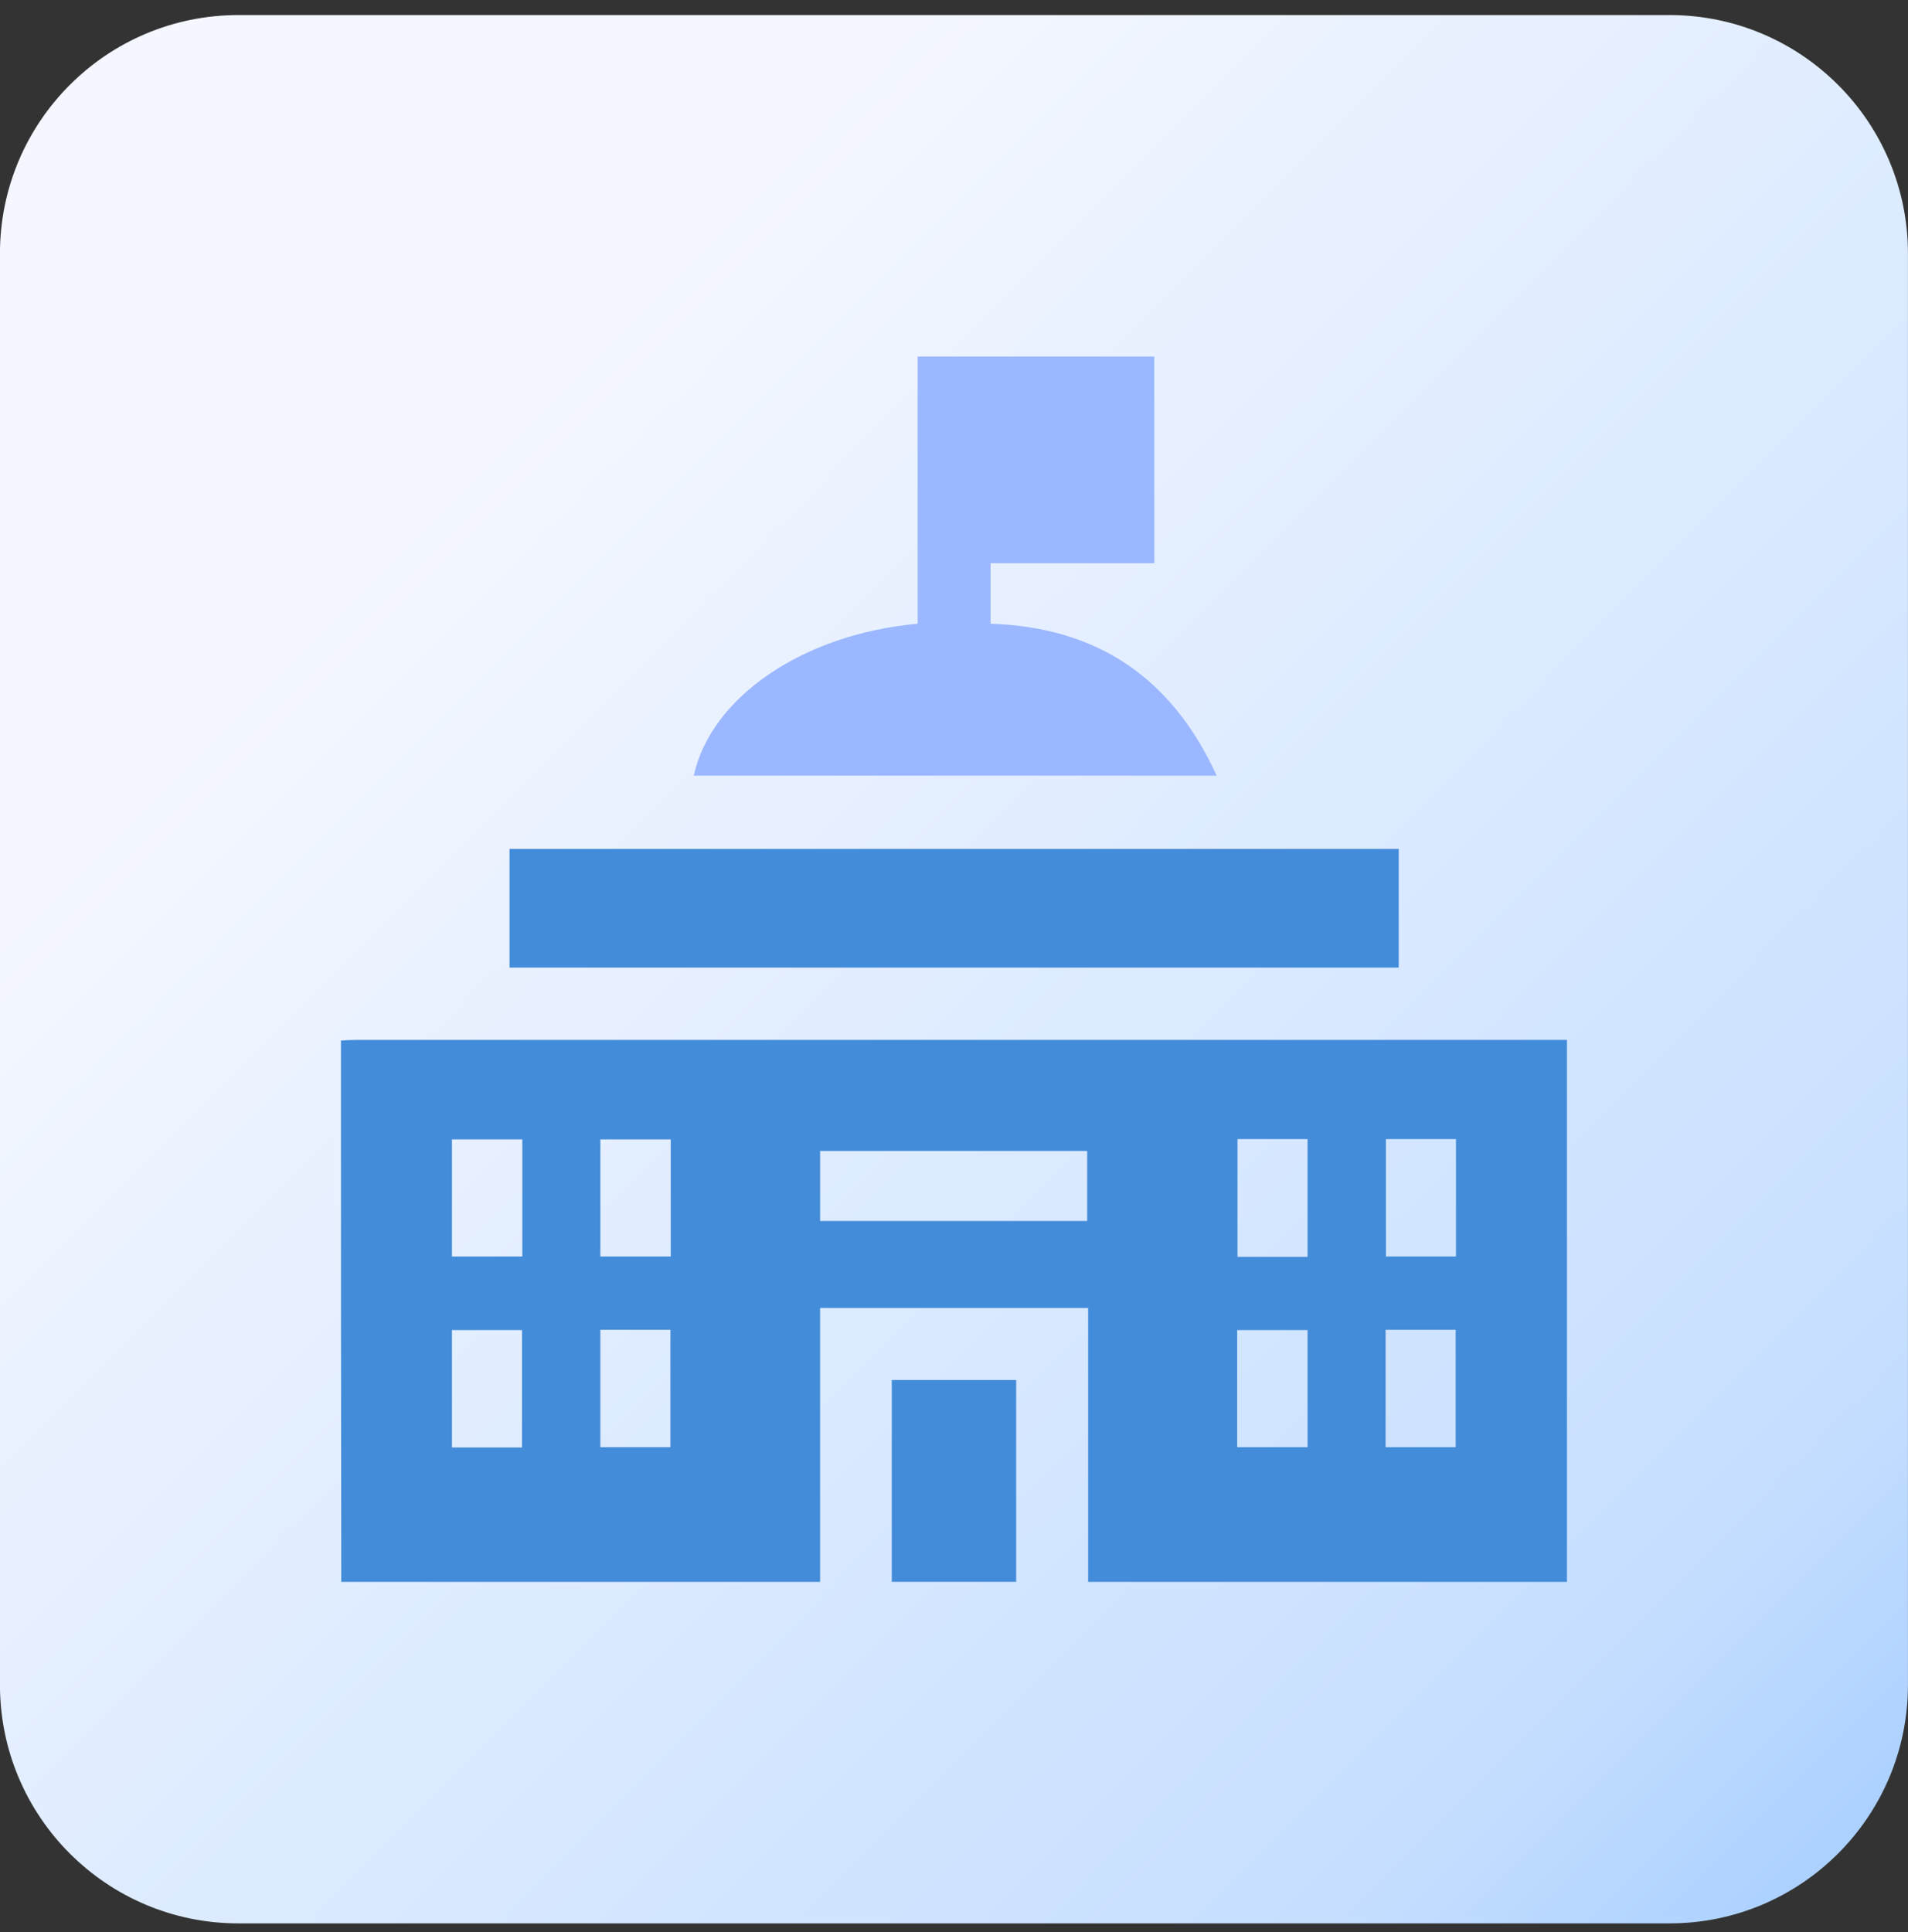
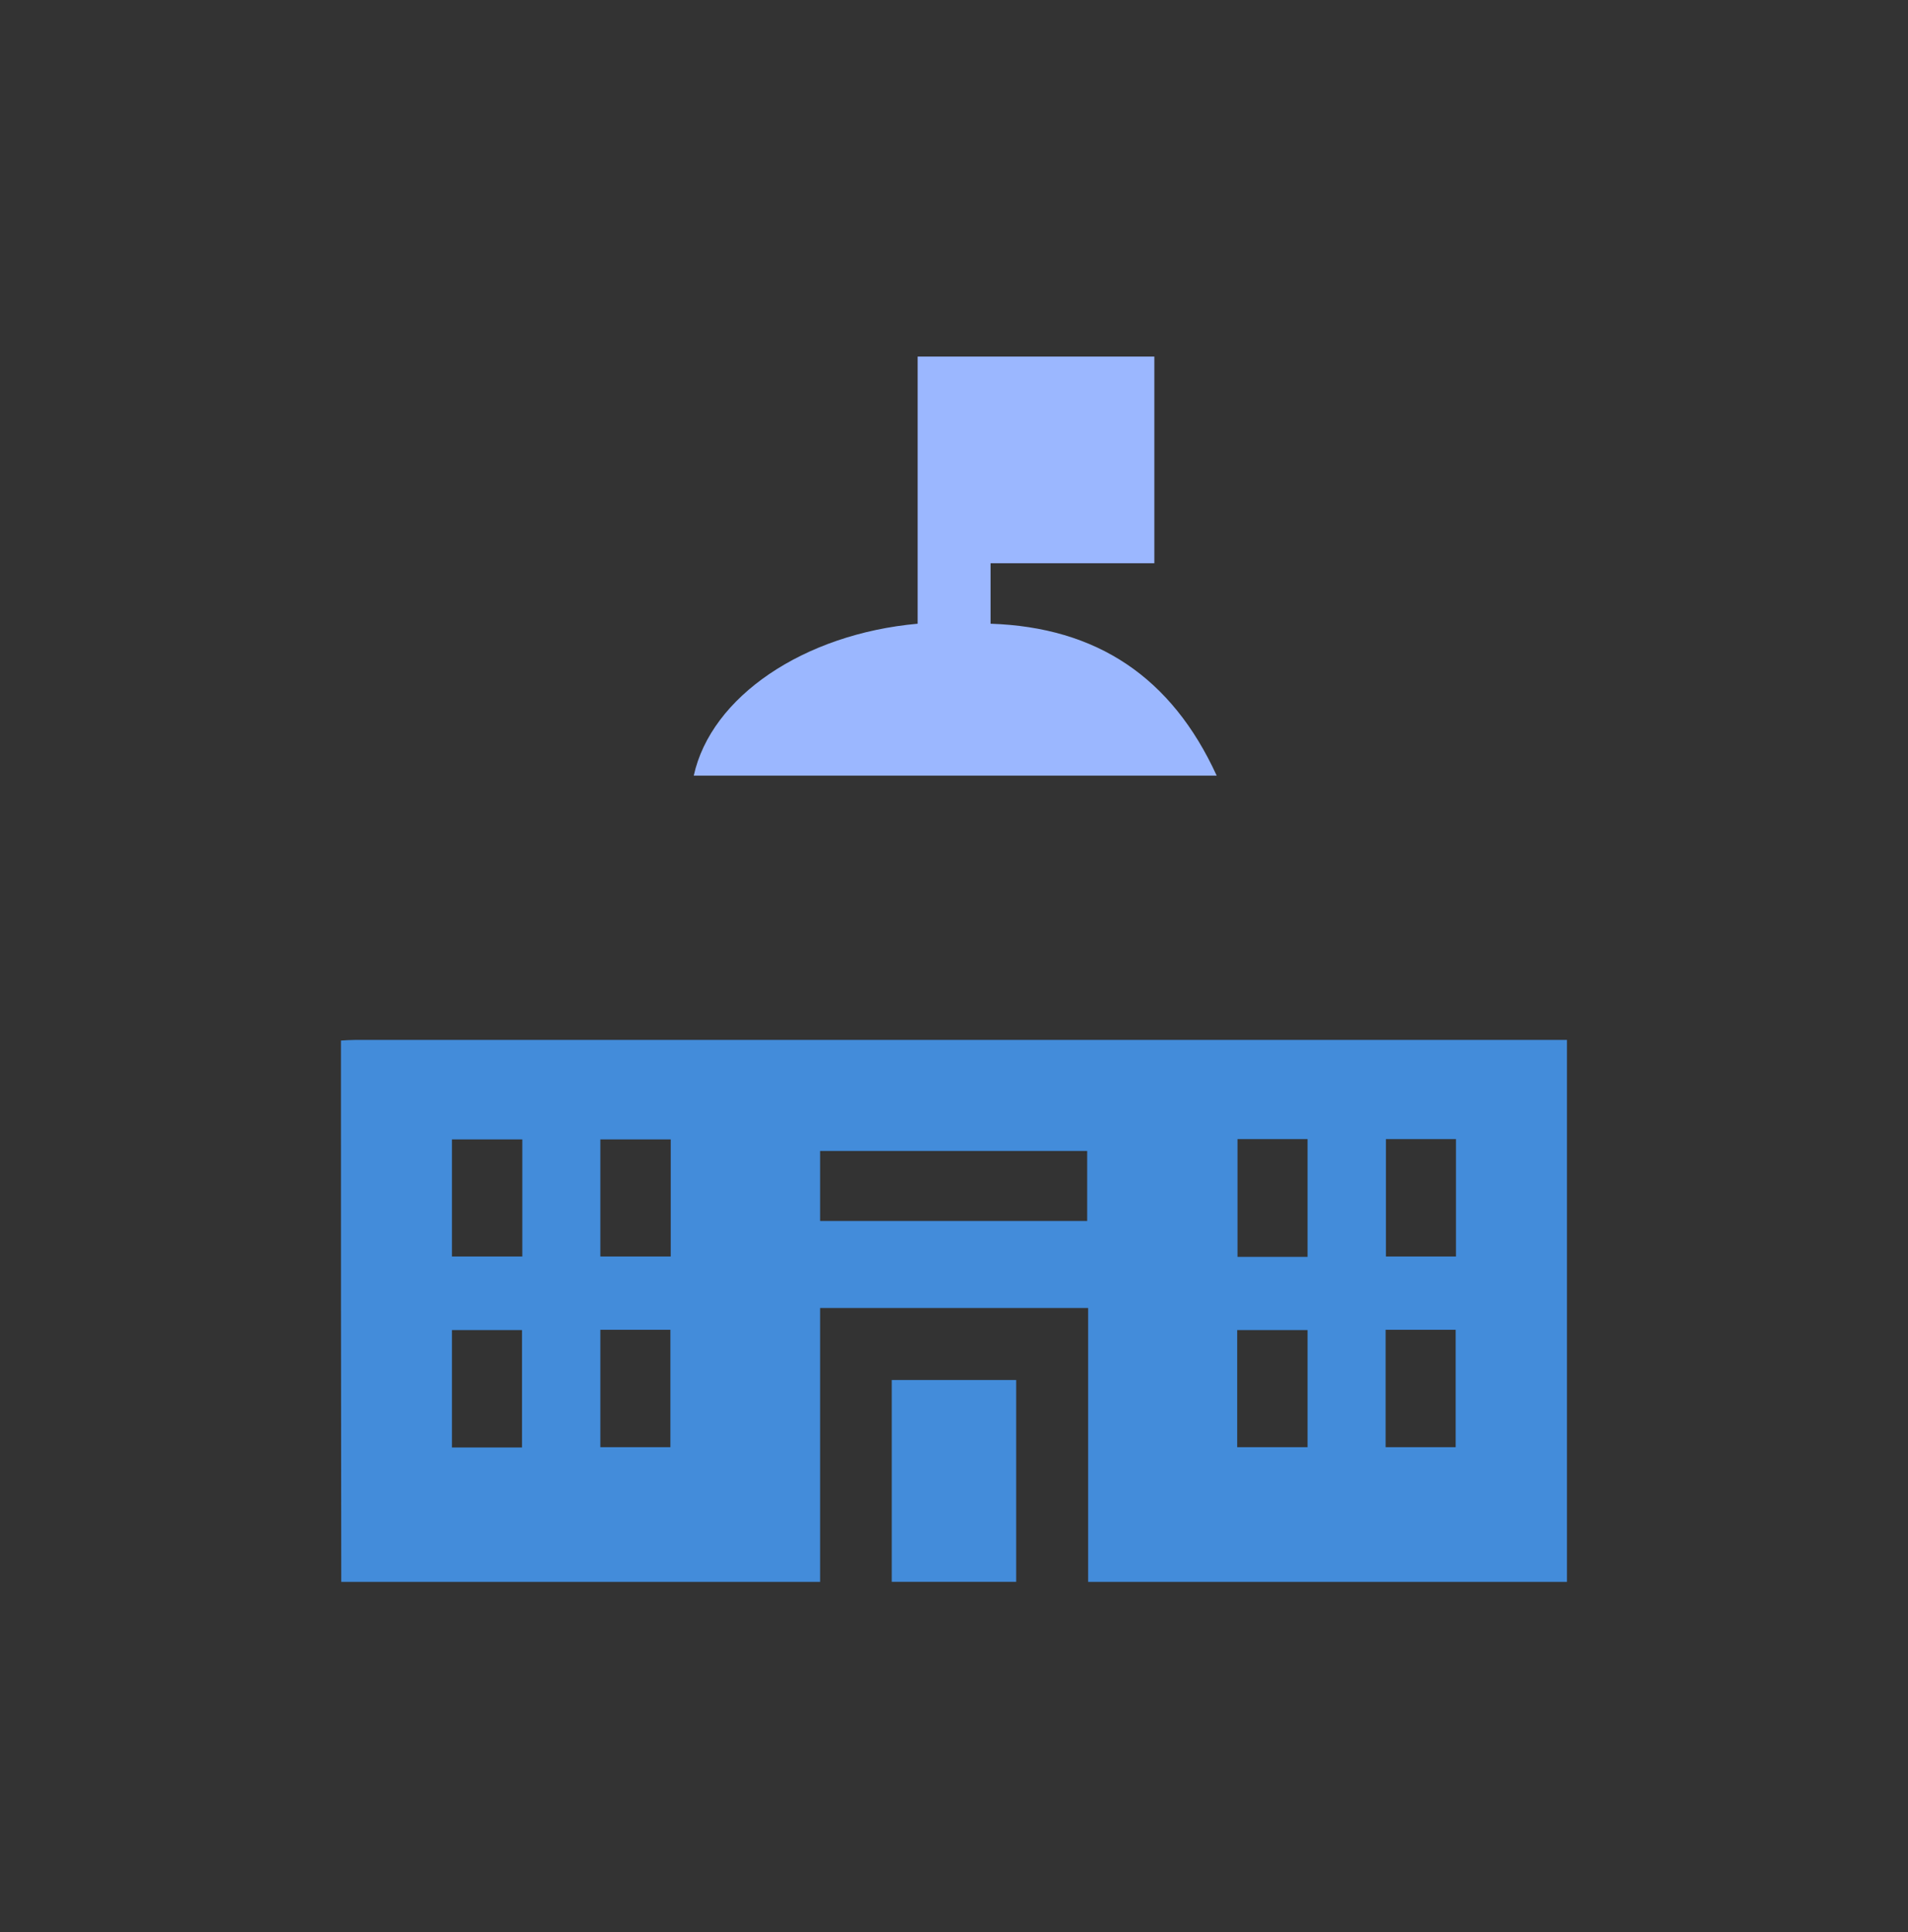
<svg xmlns="http://www.w3.org/2000/svg" width="80" height="81" viewBox="0 0 80 81" fill="none">
  <rect x="0" y="0" width="80" height="81" fill="#333333" stroke="none" />
-   <path d="M69.998 0.631H9.998C4.475 0.631 -0.002 5.108 -0.002 10.631V70.631C-0.002 76.154 4.475 80.631 9.998 80.631H69.998C75.521 80.631 79.998 76.154 79.998 70.631V10.631C79.998 5.108 75.521 0.631 69.998 0.631Z" fill="url(#paint0_linear_4063_615)" />
  <path d="M14.296 43.622C14.497 43.609 14.698 43.595 14.899 43.595C31.61 43.595 48.307 43.595 65.017 43.595C65.231 43.595 65.446 43.595 65.701 43.595C65.701 51.199 65.701 58.763 65.701 66.314C59.009 66.314 52.316 66.314 45.624 66.314C45.624 62.492 45.624 58.669 45.624 54.834C41.842 54.834 38.127 54.834 34.386 54.834C34.386 58.683 34.386 62.505 34.386 66.314C27.694 66.314 21.002 66.314 14.309 66.314C14.296 58.75 14.296 51.186 14.296 43.622ZM34.386 51.186C38.154 51.186 41.869 51.186 45.584 51.186C45.584 50.18 45.584 49.215 45.584 48.249C41.842 48.249 38.114 48.249 34.386 48.249C34.386 49.241 34.386 50.194 34.386 51.186ZM21.9 47.766C20.894 47.766 19.915 47.766 18.95 47.766C18.95 49.429 18.95 51.052 18.95 52.675C19.955 52.675 20.908 52.675 21.9 52.675C21.9 51.038 21.9 49.416 21.9 47.766ZM28.123 47.766C27.117 47.766 26.138 47.766 25.172 47.766C25.172 49.429 25.172 51.052 25.172 52.675C26.178 52.675 27.13 52.675 28.123 52.675C28.123 51.038 28.123 49.416 28.123 47.766ZM51.887 47.753C51.887 49.429 51.887 51.052 51.887 52.688C52.893 52.688 53.845 52.688 54.824 52.688C54.824 51.025 54.824 49.402 54.824 47.753C53.832 47.753 52.866 47.753 51.887 47.753ZM58.11 47.753C58.11 49.429 58.11 51.052 58.11 52.675C59.116 52.675 60.068 52.675 61.047 52.675C61.047 51.012 61.047 49.389 61.047 47.753C60.055 47.753 59.089 47.753 58.11 47.753ZM21.887 60.681C21.887 59.005 21.887 57.382 21.887 55.759C20.881 55.759 19.929 55.759 18.95 55.759C18.95 57.422 18.95 59.045 18.95 60.681C19.942 60.681 20.894 60.681 21.887 60.681ZM25.172 55.746C25.172 57.422 25.172 59.045 25.172 60.668C26.178 60.668 27.157 60.668 28.109 60.668C28.109 59.005 28.109 57.382 28.109 55.746C27.117 55.746 26.165 55.746 25.172 55.746ZM51.874 55.759C51.874 57.422 51.874 59.058 51.874 60.668C52.88 60.668 53.859 60.668 54.824 60.668C54.824 59.018 54.824 57.395 54.824 55.759C53.832 55.759 52.88 55.759 51.874 55.759ZM58.097 55.746C58.097 57.422 58.097 59.045 58.097 60.668C59.102 60.668 60.082 60.668 61.034 60.668C61.034 59.005 61.034 57.382 61.034 55.746C60.041 55.746 59.089 55.746 58.097 55.746Z" fill="#438CDA" />
  <path d="M37.39 66.313C37.39 63.51 37.39 60.694 37.39 57.851C39.12 57.851 40.836 57.851 42.607 57.851C42.607 60.681 42.607 63.497 42.607 66.313C40.863 66.313 39.12 66.313 37.39 66.313Z" fill="#438CDA" />
  <path d="M38.476 26.147C38.476 22.405 38.476 18.704 38.476 14.949C41.788 14.949 45.074 14.949 48.4 14.949C48.4 17.805 48.4 20.675 48.4 23.612C46.12 23.612 43.84 23.612 41.533 23.612C41.533 24.484 41.533 25.302 41.533 26.147C45.986 26.295 49.124 28.387 51.015 32.517C43.639 32.517 36.37 32.517 29.088 32.517C29.812 29.205 33.701 26.576 38.476 26.147Z" fill="#9BB7FF" />
-   <path d="M58.647 35.588C58.647 37.265 58.647 38.901 58.647 40.564C46.215 40.564 33.81 40.564 21.364 40.564C21.364 38.901 21.364 37.265 21.364 35.588C33.783 35.588 46.188 35.588 58.647 35.588Z" fill="#438CDA" />
  <defs>
    <linearGradient id="paint0_linear_4063_615" x1="95.465" y1="95.848" x2="8.595" y2="9.37" gradientUnits="userSpaceOnUse">
      <stop stop-color="#438CDA" />
      <stop offset="0.159" stop-color="#A0CAFF" />
      <stop offset="0.32" stop-color="#C6DFFF" />
      <stop offset="0.878" stop-color="#F4F7FF" />
    </linearGradient>
  </defs>
</svg>